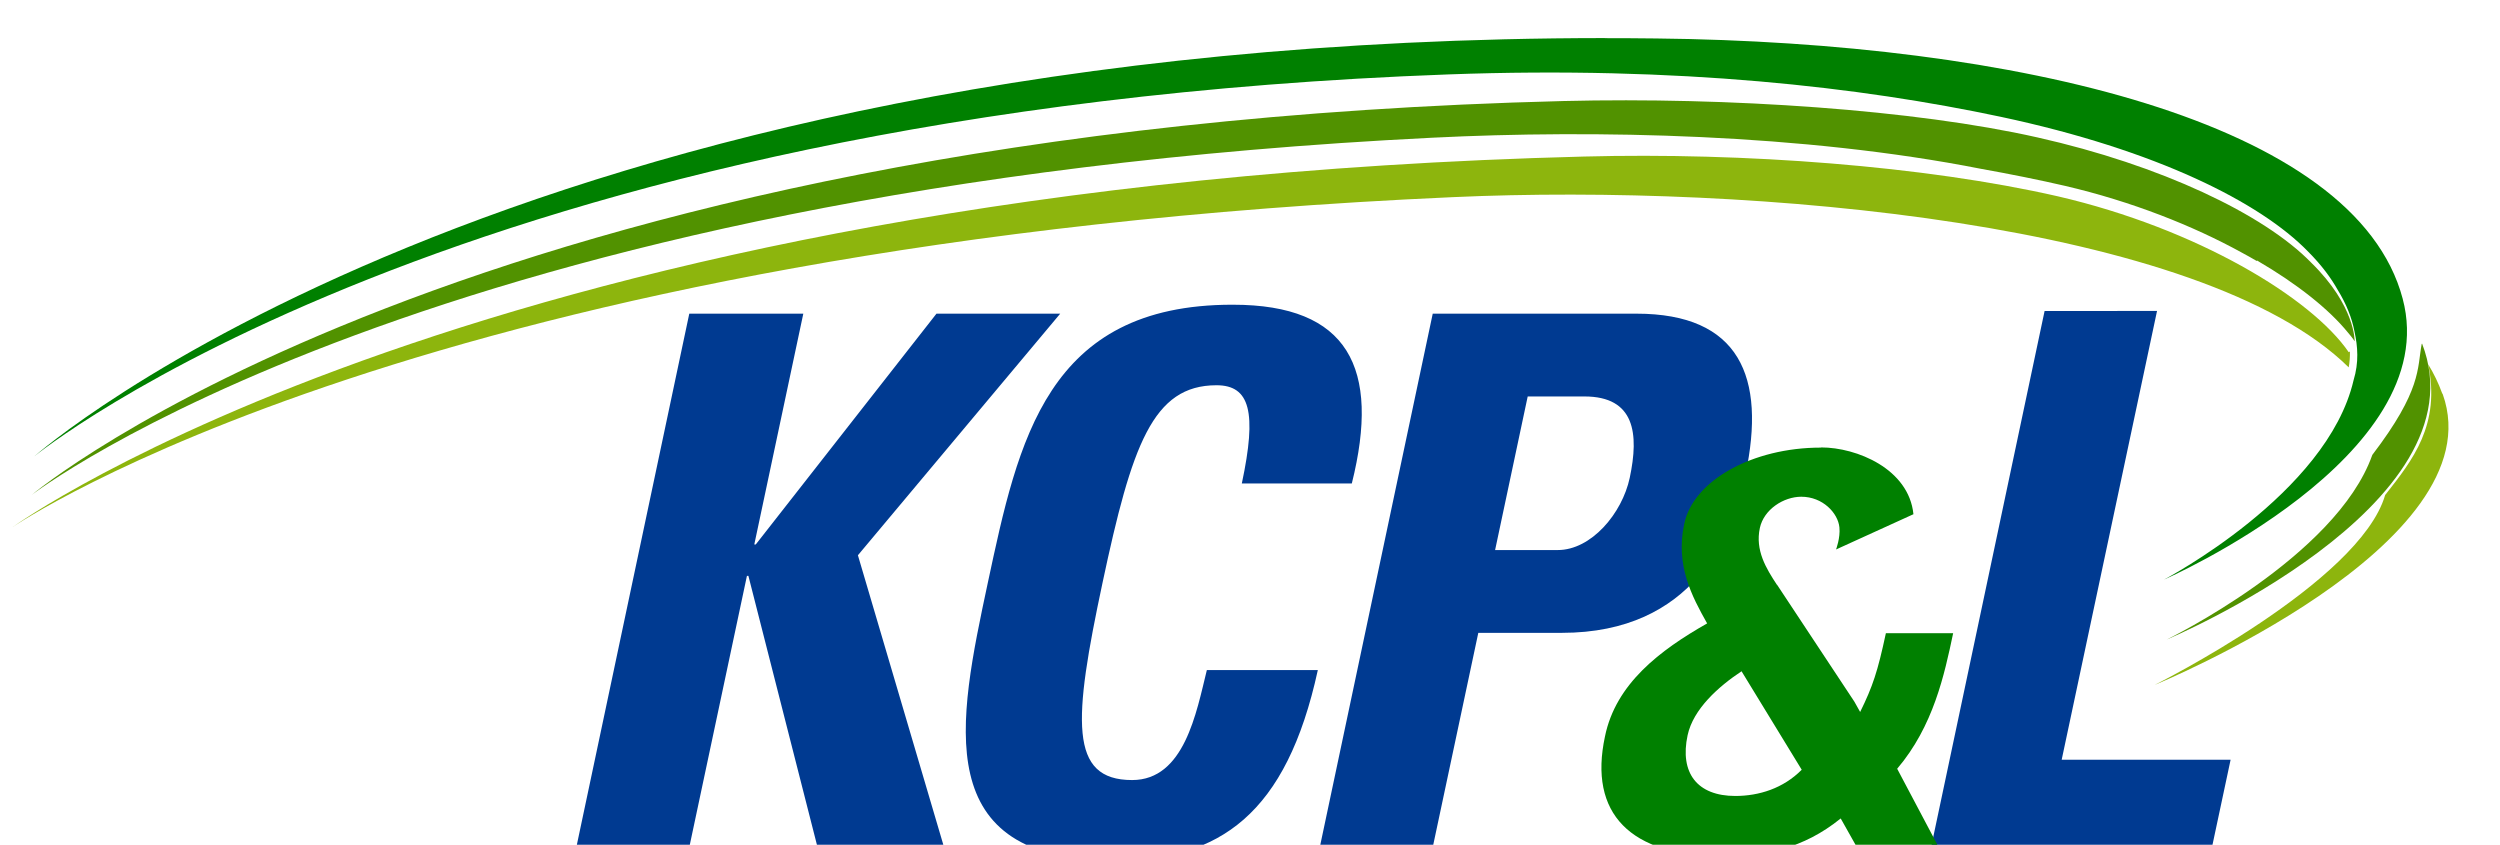
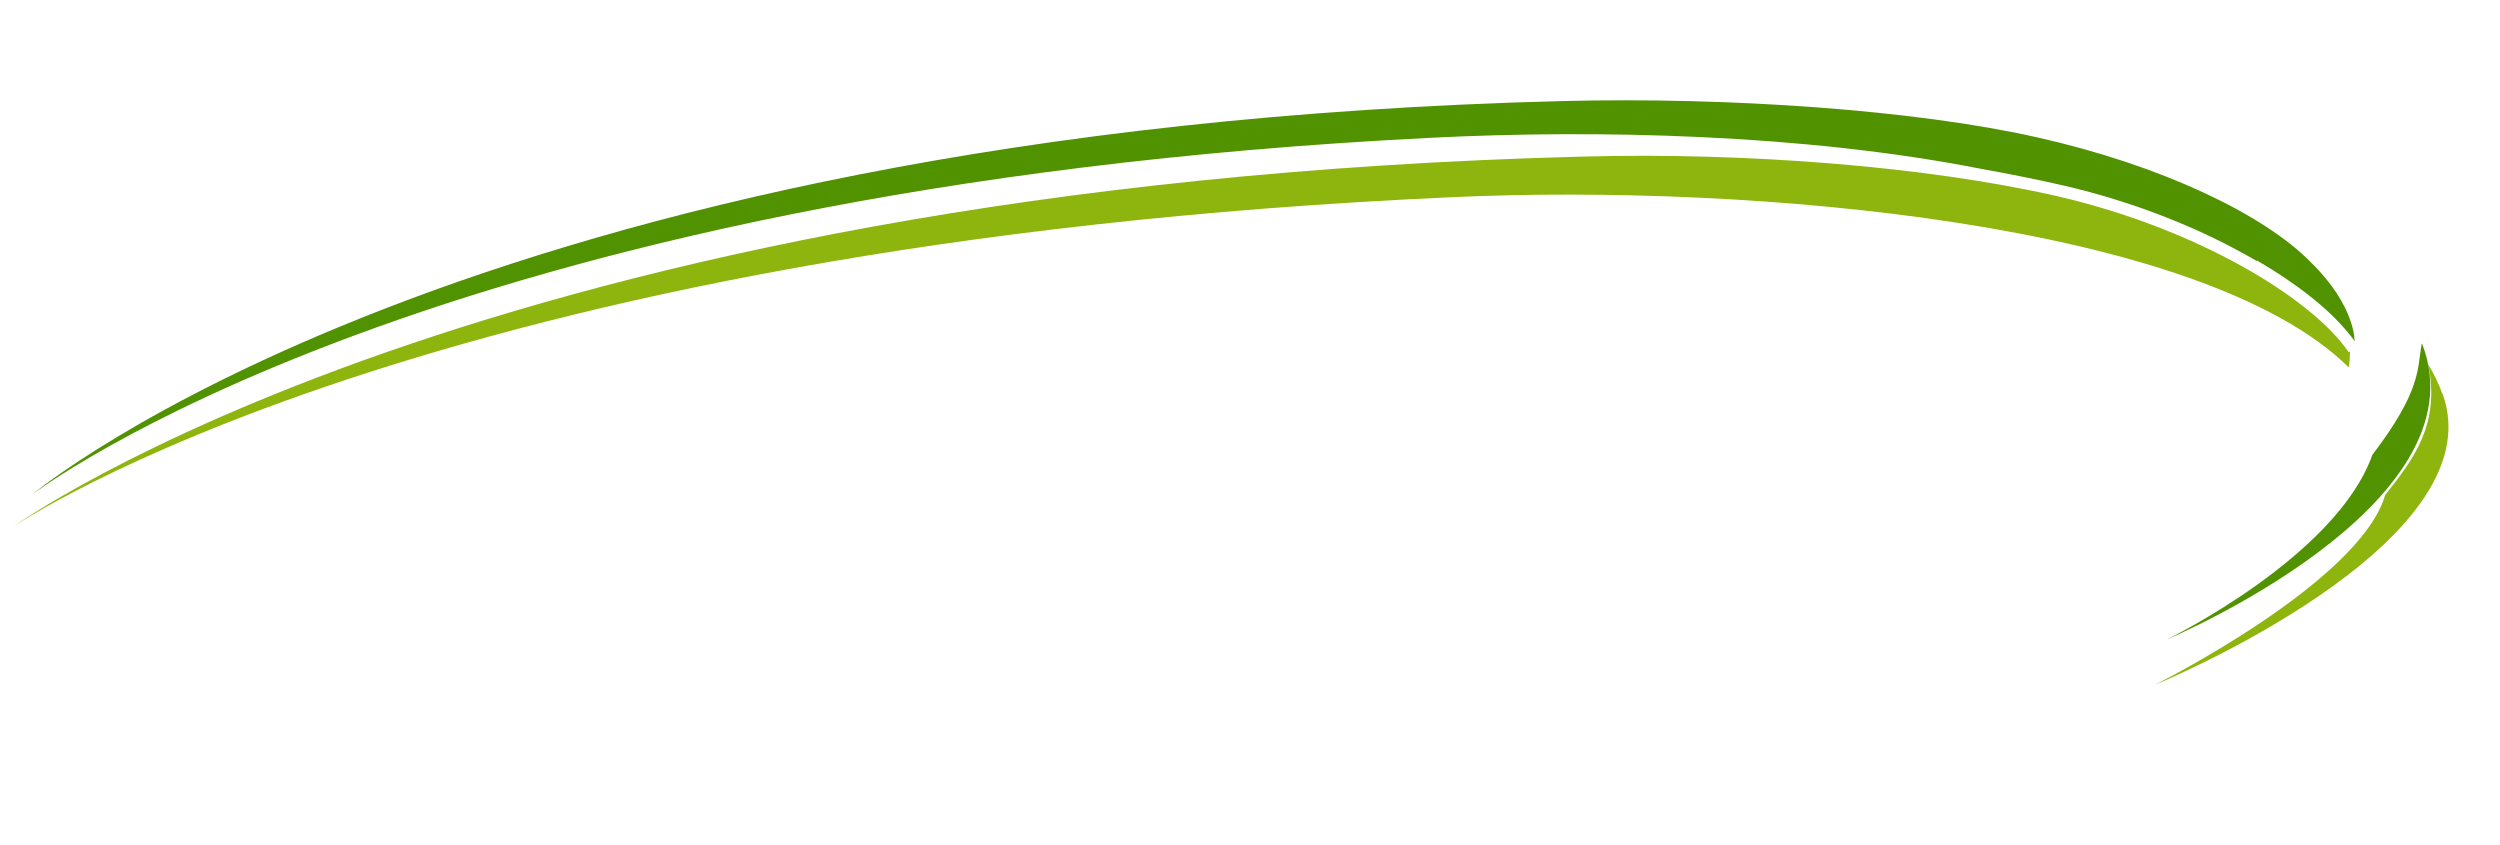
<svg xmlns="http://www.w3.org/2000/svg" height="83.8" width="248" viewBox="0 0 250 85.8">
  <g transform="matrix(1.33 0 0 -1.33 -323 1008)">
    <g transform="translate(-.253)">
-       <path transform="matrix(.75 0 0 -.75 242 756)" d="m125 28.5c-18.9 0-21.8 13.8-24.9 28.3-3.05 14.3-6.02 28.3 12.9 28.3 10.7 0 17.5-4.71 20.7-19.4h-11.3c-1.07 4.33-2.29 11.2-7.61 11.2-6.45 0-6-6.07-3.01-20.1 2.98-14 5.11-20.1 11.6-20.1 3.41 0 4.13 2.73 2.58 10h11.2c2.95-11.8-0.379-18.2-12.1-18.2zm82.7 0.643-11.6 54.8h28.6l1.94-9.11h-17.2l9.71-45.7zm-138 0.268-11.6 54.8h11.5l5.97-28.1h0.15l7.16 28.1h12.9l-8.91-30.2 20.6-24.6h-12.6l-18.4 23.5h-0.15l4.99-23.5zm75.7 0-11.6 54.8h11.5l4.74-22.3h8.5c13.4 0 17.4-9.87 18.7-16.1 2.13-10-0.614-16.4-11.1-16.4zm9.67 8.43h5.77c5.16 0 5.57 3.8 4.62 8.28-0.776 3.64-3.92 7.36-7.33 7.36h-6.38z" fill="#003a91" />
      <path d="m421 731c-2.85 4.16-11.6 9.44-22.2 11.9-10.2 2.33-24 3.36-36.2 3.04-84-2.15-120-28.3-120-28.3s31.5 21.7 110 25.2c22.9 1.04 57.2-1.96 68.4-13 0.074 0.405 0.1 0.809 0.092 1.21m7.04-3.18c-0.275 0.762-0.634 1.5-1.06 2.2 0.947-4.62-1.17-7.29-3.29-9.98-1.94-6.69-17.6-14.5-17.6-14.5s26.1 10.7 22 22.2" fill="#8db50d" />
      <path d="m414 738c3.09-1.8 5.5-3.73 6.94-5.5 0.39-0.448 0.513-0.671 0.513-0.671s0.074 2.69-3.32 6.01c-3.6 3.7-11.5 7.45-20.9 9.56-9.33 2.11-23.6 3.09-36.2 2.78-83.9-2.1-117-30.1-117-30.1s30.3 23.5 107 27.3c12.4 0.618 28.3 0.301 41.9-2.38 2.26-0.404 4.42-0.841 6.41-1.3 5.09-1.19 9.76-3.04 13.5-5.1 0.383-0.205 0.76-0.415 1.13-0.634m12.6-6.34c-0.349-1.88 7e-3 -3.52-3.77-8.47-2.76-7.81-15.7-14.1-15.7-14.1s24.3 10.2 19.5 22.6" fill="#519200" />
-       <path transform="matrix(.75 0 0 -.75 242 756)" d="m163 1.35c-112 0.035-160 42.6-160 42.6s42.8-35.2 144-38.9c23.5-0.858 42 1.3 56.2 4.31 16 3.4 26.5 8.77 31.3 13.7 1.43 1.43 2.39 2.76 3.04 3.92 0.878 1.43 1.45 2.85 1.72 4.27 0.325 1.5 0.459 3.11-0.098 4.94-2.69 11.6-19.3 20.3-19.3 20.3s28.6-12.5 24.3-28.6c-4.78-18.1-39.6-26.1-76-26.5-1.81-0.021-3.6-0.032-5.38-0.031zm21.9 41.7c-6.91 0-13 3.34-13.9 7.8-0.893 4.18 0.787 7.35 2.34 10.1-4.8 2.73-9.3 6.13-10.4 11.5-1.69 7.85 2.55 12.2 11.9 12.2 4.33 0 8.25-0.727 12.1-3.84l1.79 3.18h8.32l-4.36-8.24c3.69-4.34 4.81-9.58 5.7-13.8l-6.85-2e-3c-0.837 3.9-1.33 5.4-2.62 8.02l-0.588-1.05-7.87-11.9c-4e-3 0-8e-3 0.001-0.014 0.004-1.1-1.67-2.23-3.51-1.74-5.79 0.407-1.89 2.42-3.18 4.22-3.18 2.19 0 3.74 1.67 3.88 3.12 0.11 1.06-0.342 2.25-0.342 2.25l7.88-3.59c-0.469-4.63-5.79-6.8-9.39-6.8zm-8.04 22.8 6.11 10c-1.87 1.89-4.34 2.67-6.76 2.67-3.88 0-5.68-2.34-4.86-6.18 0.574-2.67 3.14-4.96 5.5-6.52z" fill="#008000" />
    </g>
  </g>
</svg>